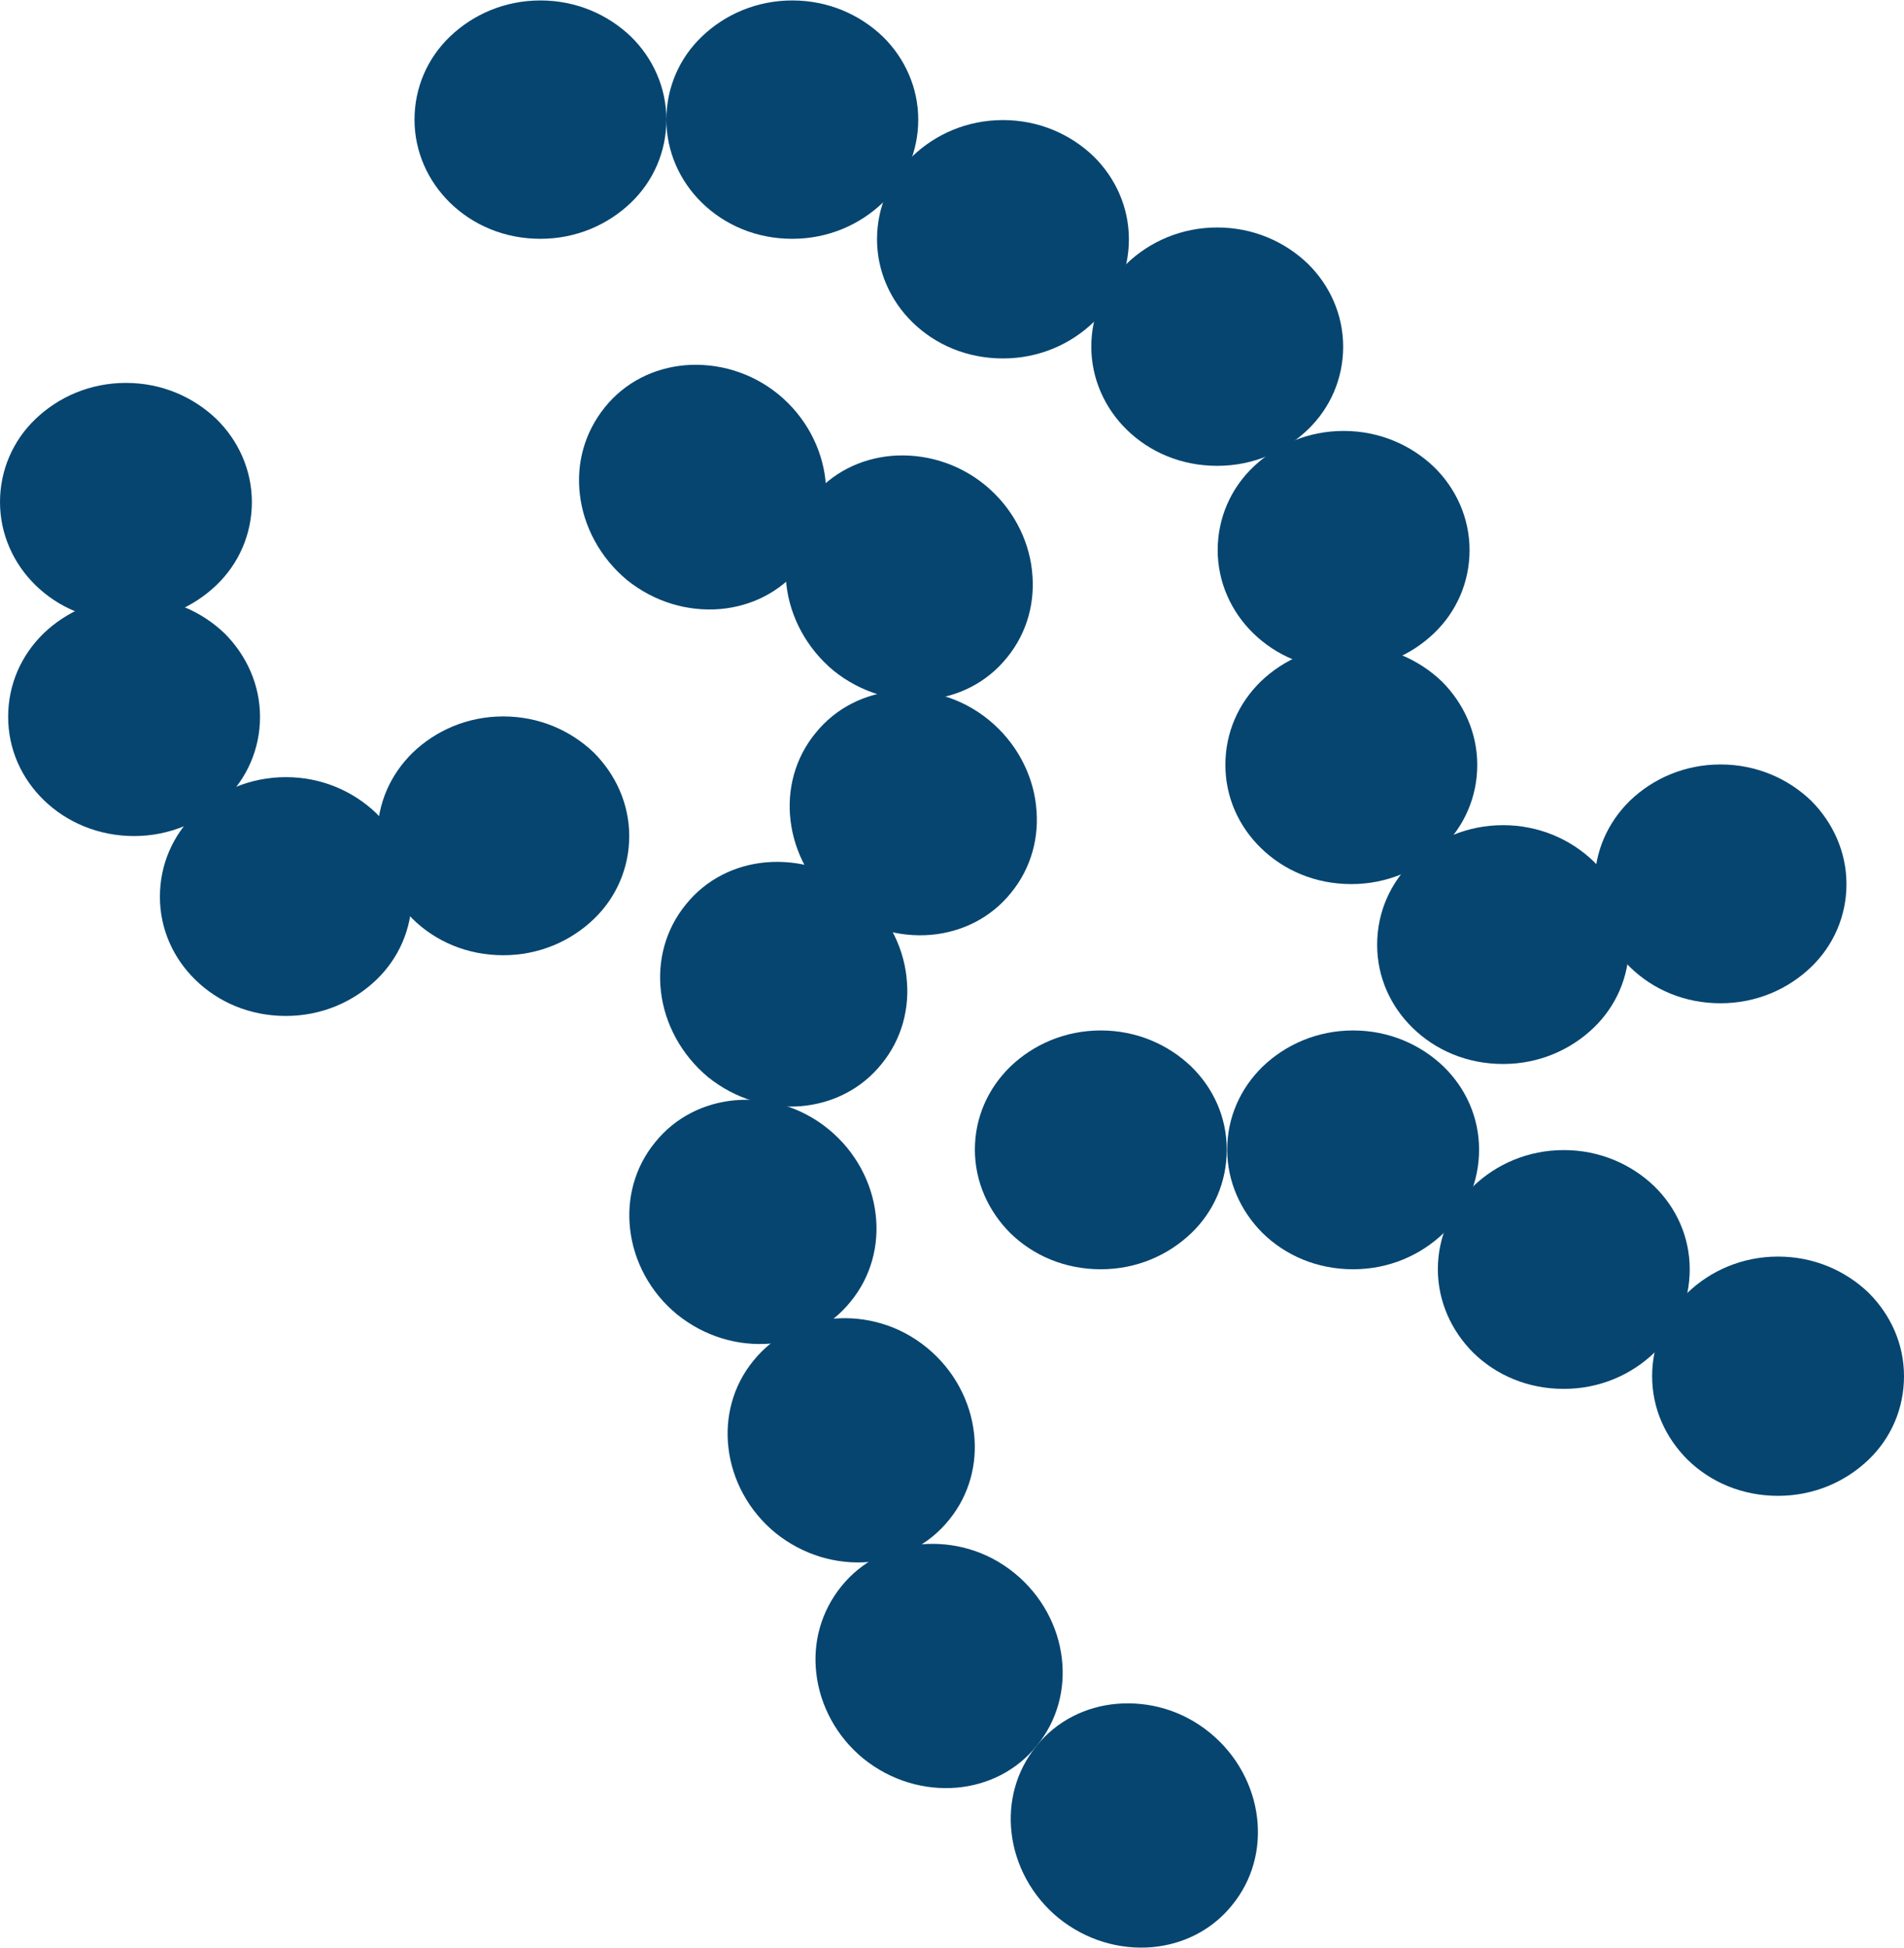
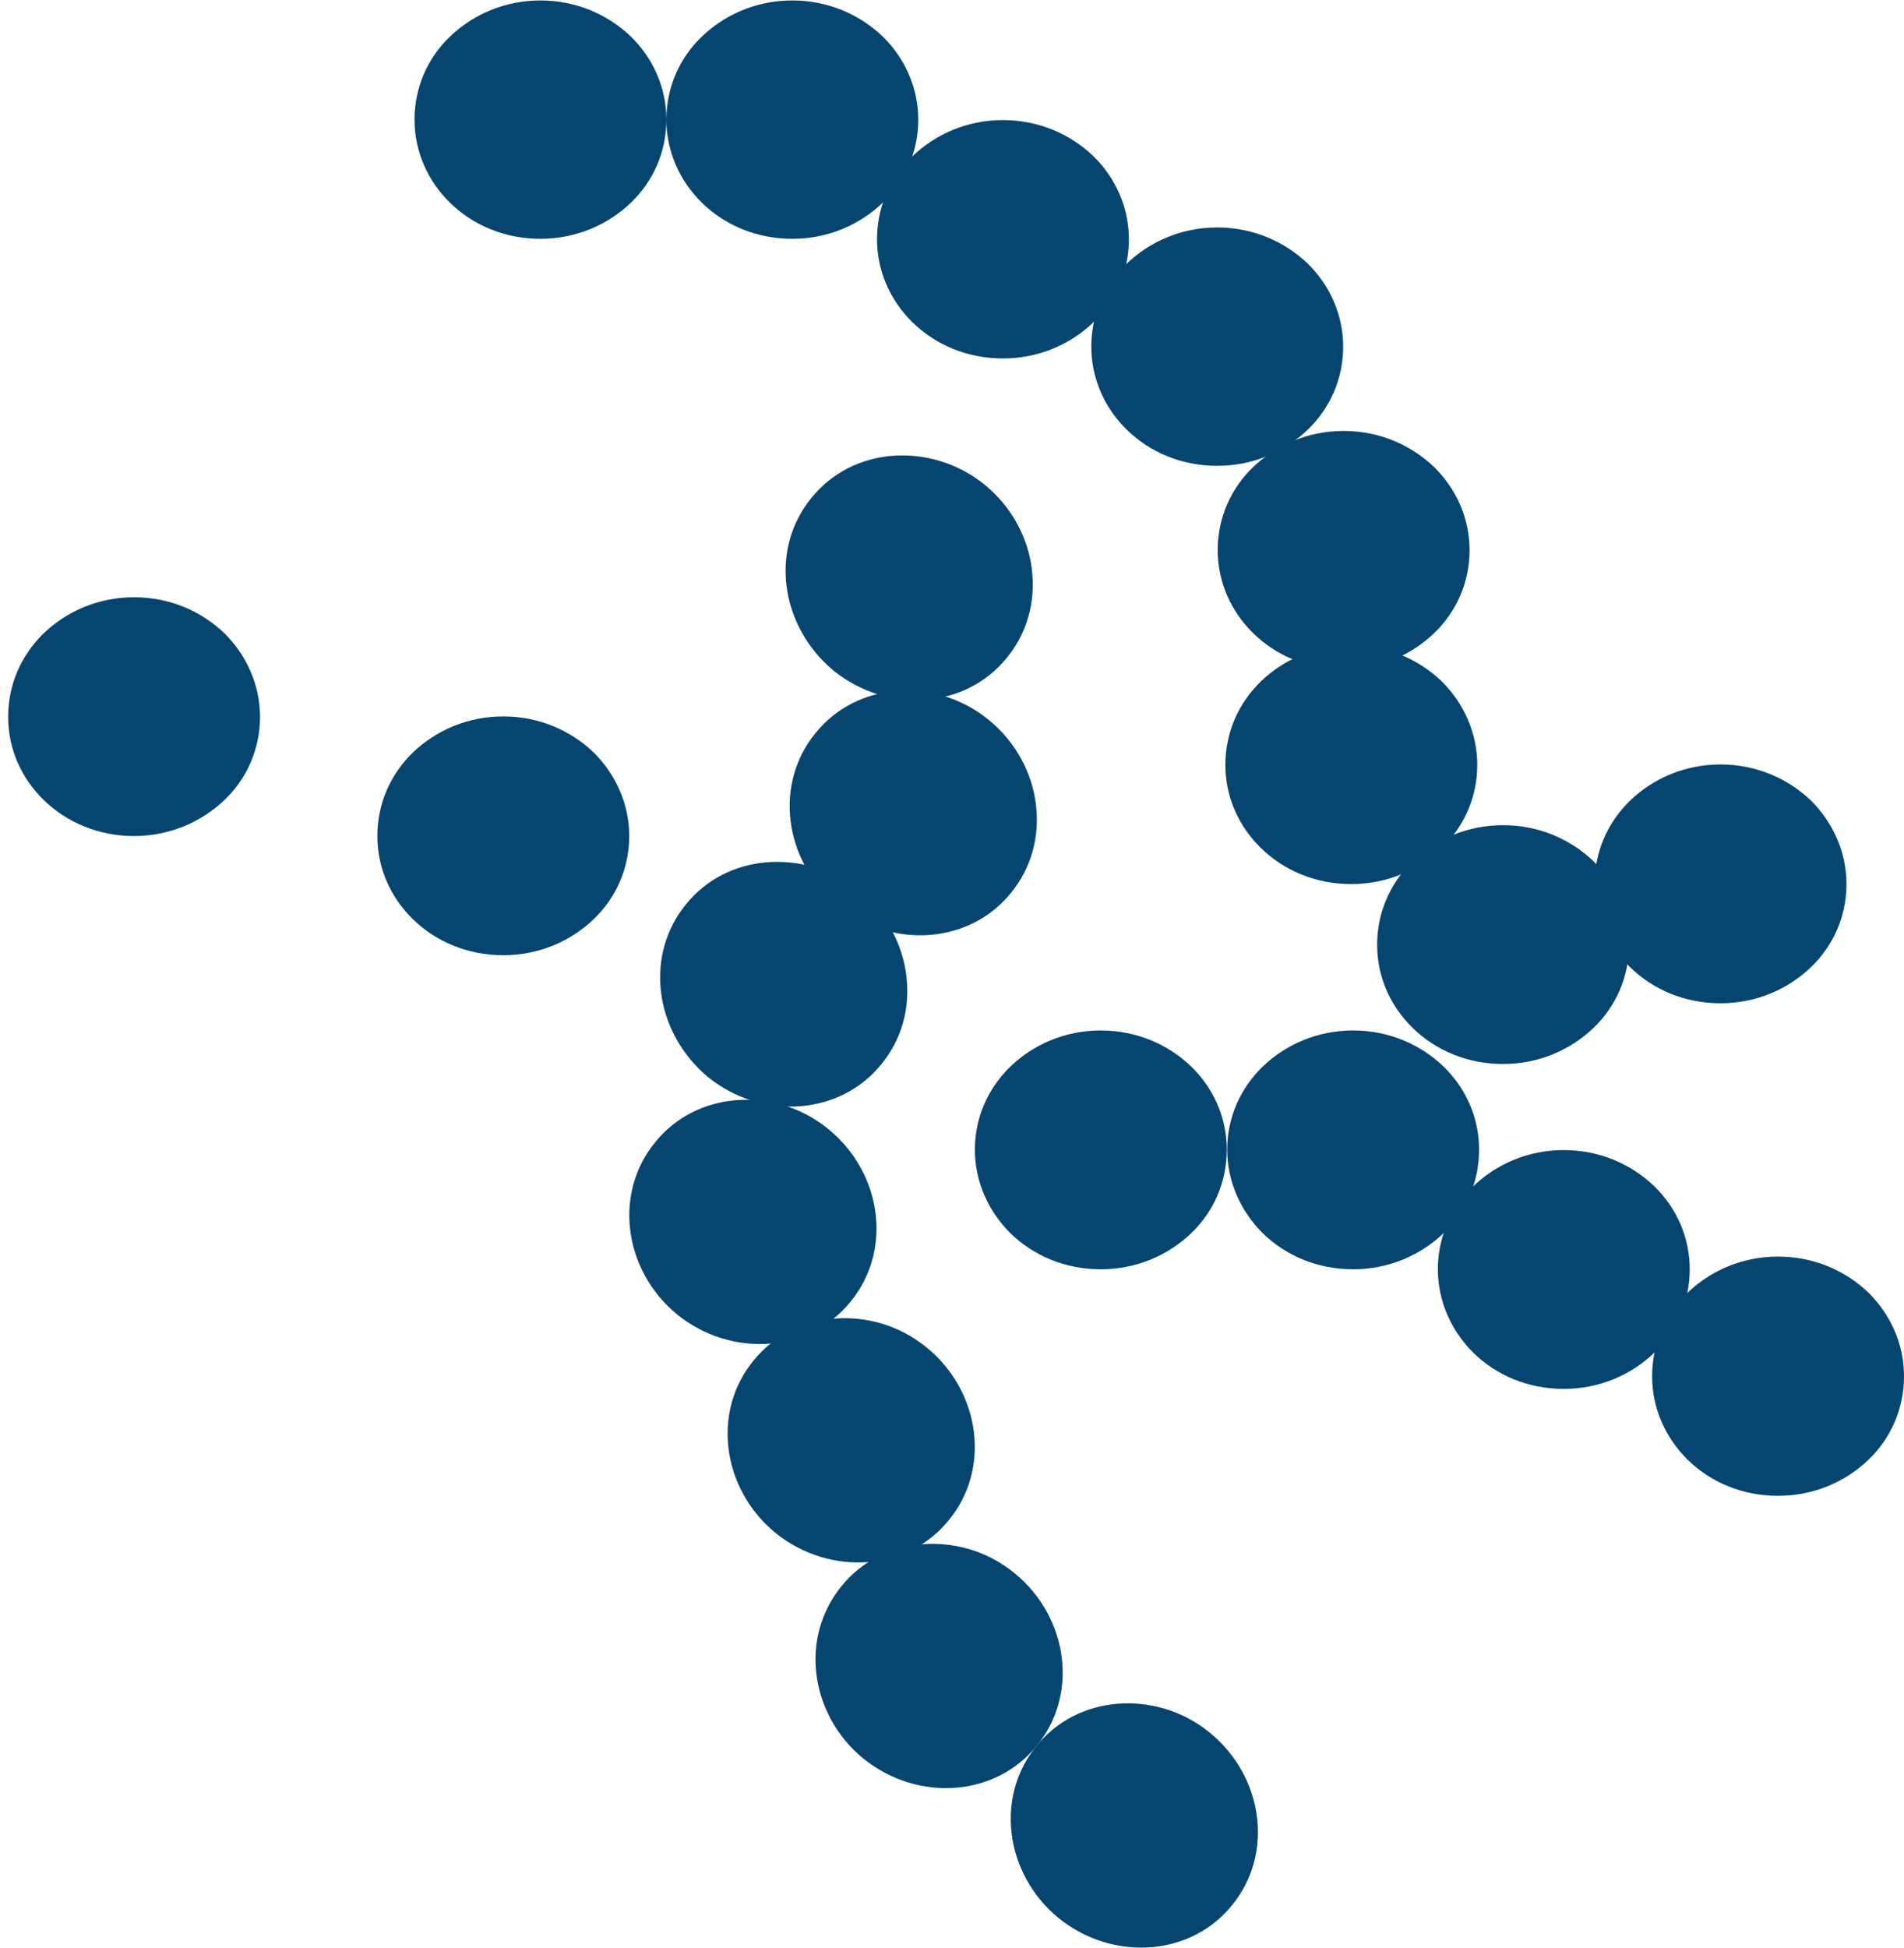
<svg xmlns="http://www.w3.org/2000/svg" id="Layer_2" viewBox="0 0 42.03 42.98">
  <g id="Layer_1-2">
    <path d="M9.93,4.47c.51.5,1.21.8,2,.8s1.49-.31,2-.8c.49-.47.78-1.12.78-1.83s-.3-1.36-.78-1.83c-.51-.49-1.21-.8-2-.8s-1.49.31-2,.8c-.49.47-.78,1.12-.78,1.83s.3,1.36.78,1.83" style="fill:#064570; stroke-width:0px;" />
    <path d="M15.49,4.47c.51.5,1.21.8,2,.8s1.49-.31,2-.8c.49-.47.78-1.12.78-1.83s-.3-1.36-.78-1.83c-.51-.49-1.21-.8-2-.8s-1.49.31-2,.8c-.49.47-.78,1.12-.78,1.83s.3,1.36.78,1.83" style="fill:#064570; stroke-width:0px;" />
    <path d="M20.14,7.11c.51.5,1.21.8,2,.8s1.49-.31,2-.8c.49-.47.78-1.12.78-1.83s-.3-1.36-.78-1.83c-.51-.49-1.21-.8-2-.8s-1.49.31-2,.8c-.49.47-.78,1.12-.78,1.83s.3,1.36.78,1.83" style="fill:#064570; stroke-width:0px;" />
    <path d="M24.87,9.48c.51.5,1.21.8,2,.8s1.49-.31,2-.8c.49-.47.78-1.12.78-1.83s-.3-1.36-.78-1.83c-.51-.49-1.21-.8-2-.8s-1.49.31-2,.8c-.49.47-.78,1.12-.78,1.83s.3,1.36.78,1.83" style="fill:#064570; stroke-width:0px;" />
    <path d="M27.66,13.97c.51.5,1.21.8,2,.8s1.49-.31,2-.8c.49-.47.78-1.12.78-1.83s-.3-1.36-.78-1.83c-.51-.49-1.21-.8-2-.8s-1.49.31-2,.8c-.49.47-.78,1.12-.78,1.83s.3,1.36.78,1.83" style="fill:#064570; stroke-width:0px;" />
    <path d="M27.83,18.71c.51.5,1.21.8,2,.8s1.49-.31,2-.8c.49-.47.78-1.12.78-1.83s-.3-1.36-.78-1.84c-.51-.49-1.21-.8-2-.8s-1.49.31-2,.8c-.49.48-.78,1.12-.78,1.84s.3,1.36.78,1.83" style="fill:#064570; stroke-width:0px;" />
    <path d="M31.18,22.68c.51.5,1.21.8,2,.8s1.49-.31,2-.8c.49-.47.78-1.12.78-1.83s-.3-1.36-.78-1.84c-.51-.49-1.21-.8-2-.8s-1.49.31-2,.8c-.49.48-.78,1.12-.78,1.84s.3,1.36.78,1.83" style="fill:#064570; stroke-width:0px;" />
    <path d="M35.98,21.34c.51.5,1.21.8,2,.8s1.49-.31,2-.8c.49-.47.78-1.12.78-1.83s-.3-1.36-.78-1.84c-.51-.49-1.21-.8-2-.8s-1.49.31-2,.8c-.49.48-.78,1.12-.78,1.84s.3,1.36.78,1.83" style="fill:#064570; stroke-width:0px;" />
    <path d="M22.3,27.21c.51.5,1.21.8,2,.8s1.49-.31,2-.8c.49-.47.78-1.12.78-1.84s-.3-1.36-.78-1.83c-.51-.49-1.21-.8-2-.8s-1.49.31-2,.8c-.49.48-.78,1.12-.78,1.83s.3,1.36.78,1.84" style="fill:#064570; stroke-width:0px;" />
    <path d="M27.87,27.21c.51.5,1.21.8,2,.8s1.49-.31,2-.8c.49-.47.78-1.12.78-1.84s-.3-1.36-.78-1.83c-.51-.49-1.21-.8-2-.8s-1.49.31-2,.8c-.49.48-.78,1.12-.78,1.83s.3,1.36.78,1.84" style="fill:#064570; stroke-width:0px;" />
    <path d="M32.52,29.85c.51.5,1.21.8,2,.8s1.49-.31,2-.8c.49-.47.78-1.12.78-1.84s-.3-1.36-.78-1.83c-.51-.49-1.21-.8-2-.8s-1.49.31-2,.8c-.49.48-.78,1.12-.78,1.83s.3,1.36.78,1.84" style="fill:#064570; stroke-width:0px;" />
    <path d="M37.25,32.21c.51.5,1.21.8,2,.8s1.49-.31,2-.8c.49-.47.78-1.12.78-1.84s-.3-1.36-.78-1.84c-.51-.49-1.21-.8-2-.8s-1.49.31-2,.8c-.49.48-.78,1.12-.78,1.84s.3,1.36.78,1.84" style="fill:#064570; stroke-width:0px;" />
-     <path d="M.78,12.91c.51.5,1.21.8,2,.8s1.49-.31,2-.8c.49-.47.78-1.12.78-1.83s-.3-1.36-.78-1.83c-.51-.49-1.21-.8-2-.8s-1.49.31-2,.8c-.49.47-.78,1.12-.78,1.83s.3,1.36.78,1.83" style="fill:#064570; stroke-width:0px;" />
    <path d="M.96,17.65c.51.5,1.22.8,2,.8s1.49-.31,2-.8c.49-.47.78-1.12.78-1.83s-.3-1.36-.78-1.84c-.51-.49-1.21-.8-2-.8s-1.49.31-2,.8c-.49.48-.78,1.12-.78,1.84s.3,1.36.78,1.83" style="fill:#064570; stroke-width:0px;" />
-     <path d="M4.31,21.62c.51.5,1.21.8,2,.8s1.49-.31,2-.8c.49-.47.78-1.12.78-1.83s-.3-1.36-.78-1.84c-.51-.49-1.21-.8-2-.8s-1.49.31-2,.8c-.49.48-.78,1.12-.78,1.84s.3,1.36.78,1.83" style="fill:#064570; stroke-width:0px;" />
    <path d="M9.11,20.28c.51.5,1.21.8,2,.8s1.49-.31,2-.8c.49-.47.78-1.12.78-1.83s-.3-1.36-.78-1.84c-.51-.49-1.21-.8-2-.8s-1.49.31-2,.8c-.49.48-.78,1.12-.78,1.84s.3,1.36.78,1.83" style="fill:#064570; stroke-width:0px;" />
    <path d="M27.75,40.12c-.08-.7-.44-1.39-1.04-1.88-.61-.5-1.35-.7-2.06-.64-.68.06-1.32.37-1.77.93-.45.55-.63,1.24-.55,1.92.08.7.44,1.39,1.04,1.88.61.49,1.35.7,2.06.64.68-.06,1.32-.37,1.77-.93.45-.55.63-1.24.55-1.92" style="fill:#064570; stroke-width:0px;" />
    <path d="M23.44,36.6c-.08-.7-.44-1.39-1.04-1.88-.61-.5-1.35-.7-2.06-.64-.68.06-1.32.37-1.77.93s-.63,1.24-.55,1.92c.08.7.44,1.39,1.04,1.88.61.49,1.35.7,2.06.64.68-.06,1.32-.37,1.77-.93.45-.55.63-1.24.55-1.92" style="fill:#064570; stroke-width:0px;" />
    <path d="M21.5,31.62c-.08-.7-.44-1.39-1.04-1.88-.61-.5-1.35-.7-2.06-.64-.68.06-1.32.37-1.77.93-.45.55-.63,1.24-.55,1.92.08.7.44,1.39,1.04,1.88.61.49,1.35.7,2.06.64.68-.06,1.32-.37,1.77-.93.45-.55.63-1.24.55-1.92" style="fill:#064570; stroke-width:0px;" />
    <path d="M19.33,26.8c-.08-.7-.44-1.39-1.04-1.88-.61-.5-1.35-.7-2.06-.64-.68.06-1.32.37-1.77.93-.45.55-.63,1.24-.55,1.92.08.7.44,1.39,1.04,1.88.61.49,1.35.7,2.06.64.68-.06,1.32-.37,1.77-.93.45-.55.63-1.24.55-1.92" style="fill:#064570; stroke-width:0px;" />
    <path d="M20.01,21.55c-.08-.7-.44-1.39-1.04-1.88-.61-.5-1.35-.7-2.06-.64-.68.06-1.32.37-1.77.93-.45.55-.63,1.24-.55,1.92.08.7.44,1.39,1.04,1.89.61.49,1.35.7,2.06.64.68-.06,1.32-.37,1.77-.93.45-.55.63-1.24.55-1.92" style="fill:#064570; stroke-width:0px;" />
    <path d="M22.87,17.77c-.08-.7-.44-1.39-1.04-1.88-.61-.5-1.35-.7-2.06-.64-.68.06-1.32.37-1.77.93-.45.55-.63,1.24-.55,1.92.08.7.44,1.39,1.04,1.89.61.49,1.35.7,2.06.64.68-.06,1.32-.37,1.77-.93.45-.55.63-1.24.55-1.92" style="fill:#064570; stroke-width:0px;" />
    <path d="M22.78,12.58c-.08-.7-.44-1.39-1.04-1.88s-1.35-.7-2.06-.64c-.68.06-1.32.37-1.77.93-.45.55-.63,1.24-.55,1.92.08.7.44,1.39,1.04,1.89.61.49,1.35.7,2.06.64.68-.06,1.32-.37,1.77-.93.45-.55.63-1.24.55-1.92" style="fill:#064570; stroke-width:0px;" />
-     <path d="M18.22,10.58c-.08-.7-.44-1.39-1.04-1.88s-1.35-.7-2.06-.64c-.68.06-1.32.37-1.77.93s-.63,1.24-.55,1.92c.08.7.44,1.39,1.04,1.89.61.49,1.35.7,2.06.64.68-.06,1.32-.37,1.77-.93.45-.55.63-1.24.55-1.92" style="fill:#064570; stroke-width:0px;" />
  </g>
</svg>